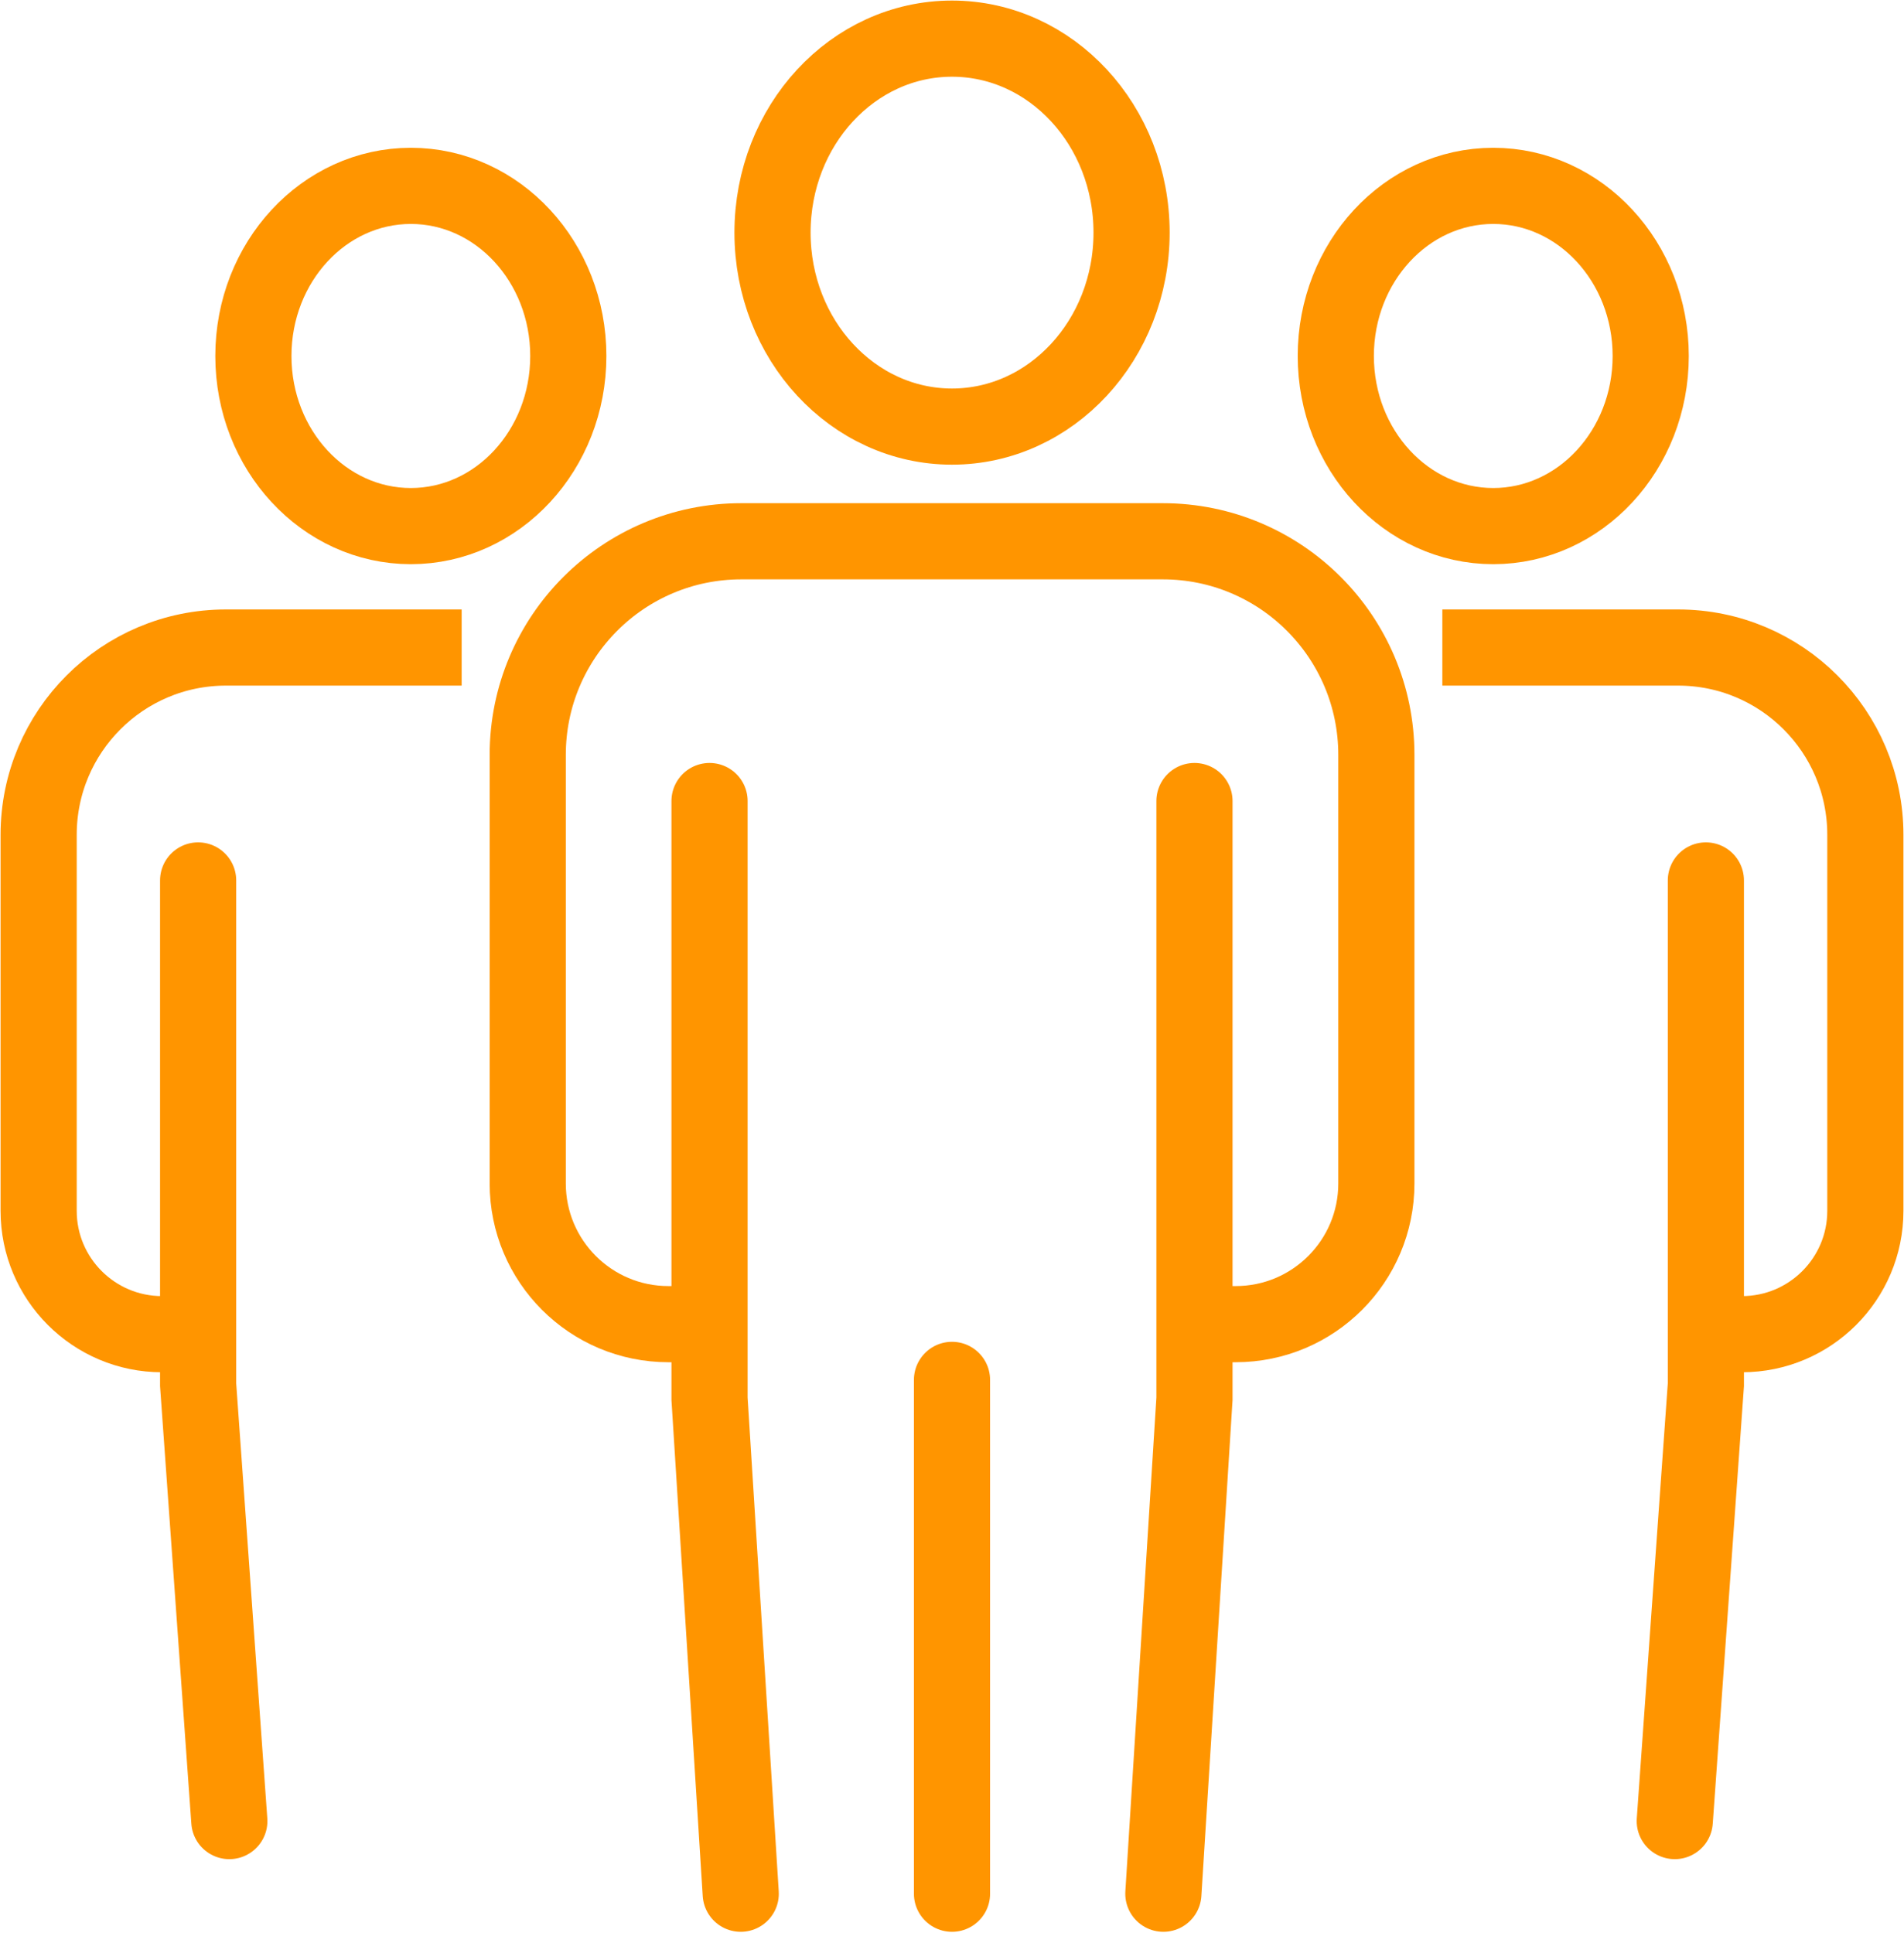
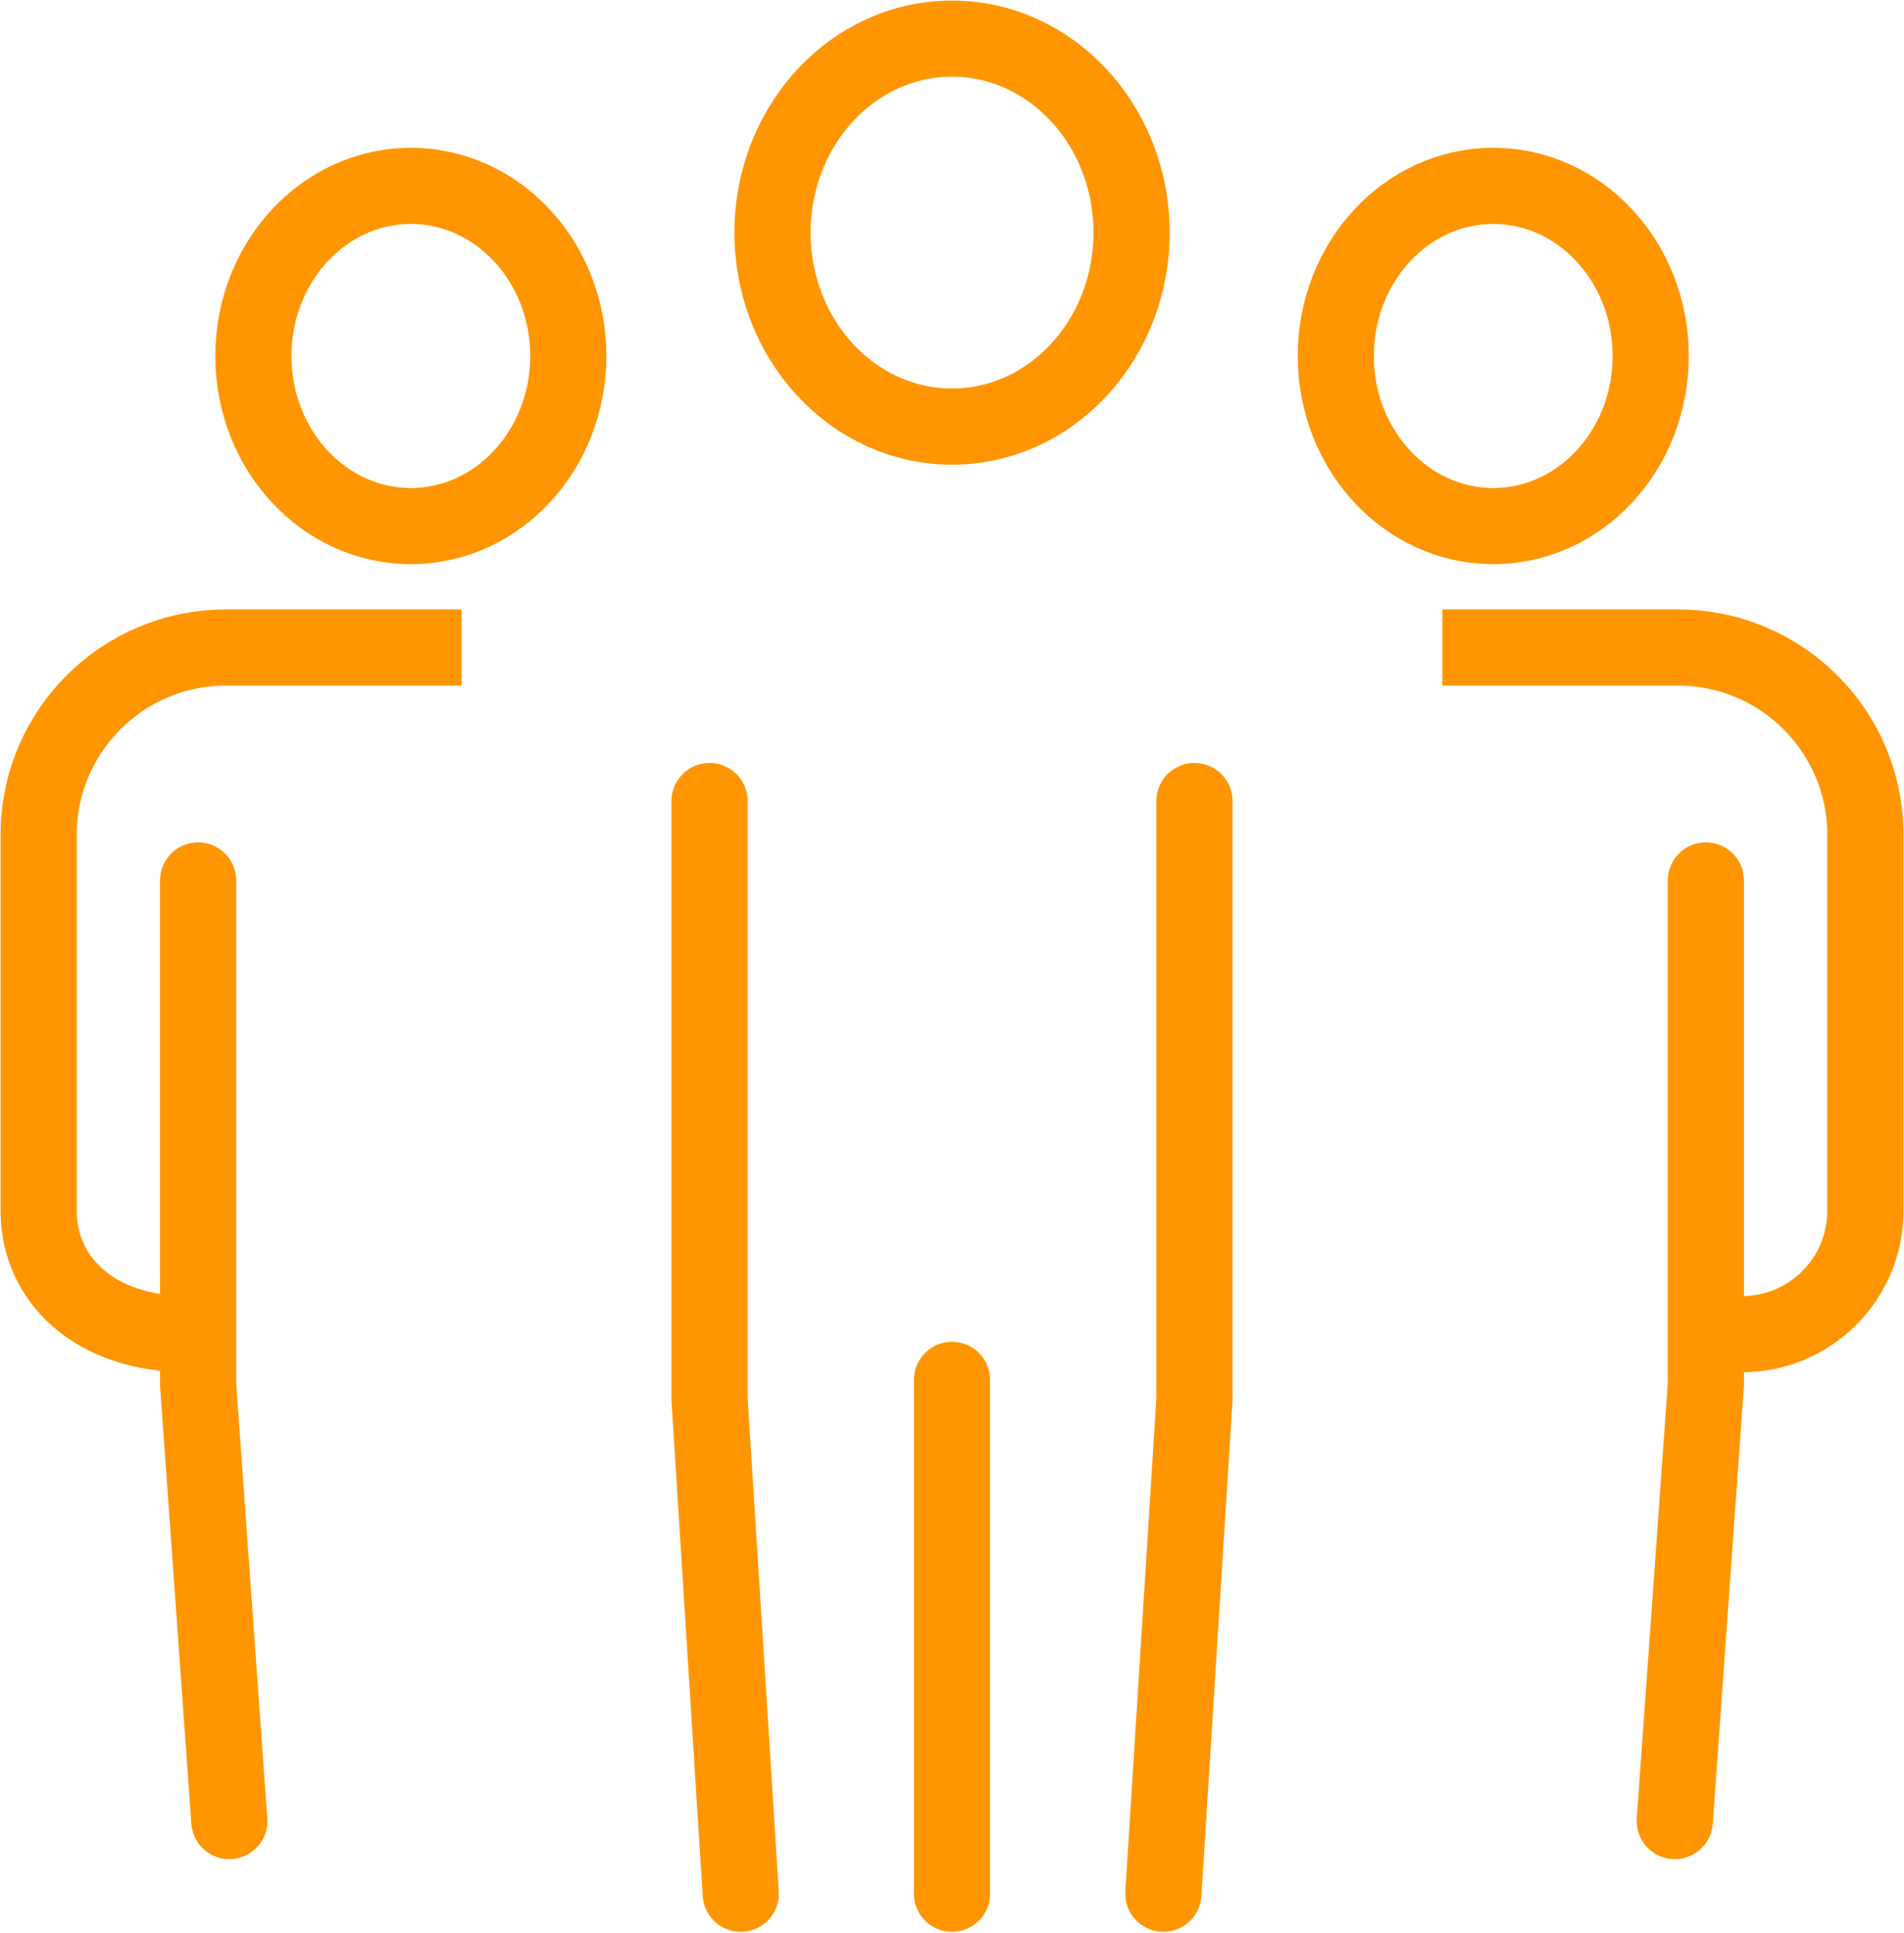
<svg xmlns="http://www.w3.org/2000/svg" width="200" height="203" viewBox="0 0 200 203" fill="none">
  <g clip-path="url(#clip0_2126_331)">
    <path d="M26.616 37.392C26.616 47.265 34.023 55.261 43.156 55.261C52.288 55.261 59.696 47.255 59.696 37.392C59.696 27.529 52.288 19.523 43.156 19.523C34.023 19.523 26.616 27.529 26.616 37.392Z" stroke="#FF9500" stroke-width="8" stroke-miterlimit="10" />
-     <path d="M19.787 140.141H17.017C9.863 140.141 4.059 134.337 4.059 127.184V87.691C4.059 76.823 12.867 68.016 23.734 68.016H48.493" stroke="#FF9500" stroke-width="8" stroke-miterlimit="10" />
+     <path d="M19.787 140.141C9.863 140.141 4.059 134.337 4.059 127.184V87.691C4.059 76.823 12.867 68.016 23.734 68.016H48.493" stroke="#FF9500" stroke-width="8" stroke-miterlimit="10" />
    <path d="M20.812 92.481V145.459L24.089 191.283" stroke="#FF9500" stroke-width="8" stroke-miterlimit="10" stroke-linecap="round" />
    <path d="M173.394 37.392C173.394 47.265 165.987 55.261 156.854 55.261C147.722 55.261 140.315 47.255 140.315 37.392C140.315 27.529 147.722 19.523 156.854 19.523C165.987 19.523 173.394 27.529 173.394 37.392Z" stroke="#FF9500" stroke-width="8" stroke-miterlimit="10" />
    <path d="M180.213 140.141H182.983C190.137 140.141 195.941 134.337 195.941 127.184V87.691C195.941 76.823 187.133 68.016 176.266 68.016H151.507" stroke="#FF9500" stroke-width="8" stroke-miterlimit="10" />
    <path d="M179.188 92.481V145.459L175.921 191.283" stroke="#FF9500" stroke-width="8" stroke-miterlimit="10" stroke-linecap="round" />
    <path d="M81.147 24.434C81.147 35.687 89.589 44.809 100 44.809C110.411 44.809 118.863 35.687 118.863 24.434C118.863 13.181 110.421 4.059 100 4.059C89.579 4.059 81.147 13.181 81.147 24.434Z" stroke="#FF9500" stroke-width="8" stroke-miterlimit="10" />
-     <path d="M73.364 139.087H70.208C62.05 139.087 55.434 132.471 55.434 124.313V79.29C55.434 66.9 65.479 56.855 77.869 56.855H122.141C134.531 56.855 144.576 66.9 144.576 79.29V124.313C144.576 132.471 137.96 139.087 129.802 139.087H125.693" stroke="#FF9500" stroke-width="8" stroke-miterlimit="10" />
    <path d="M74.531 84.14V146.93L77.808 198.914" stroke="#FF9500" stroke-width="8" stroke-miterlimit="10" stroke-linecap="round" />
    <path d="M125.469 84.14V146.93L122.202 198.914" stroke="#FF9500" stroke-width="8" stroke-miterlimit="10" stroke-linecap="round" />
    <path d="M100 144.941V198.914" stroke="#FF9500" stroke-width="8" stroke-miterlimit="10" stroke-linecap="round" />
  </g>
  <defs>
    <clipPath id="clip0_2126_331">
      <rect width="200" height="202.973" fill="white" />
    </clipPath>
  </defs>
</svg>